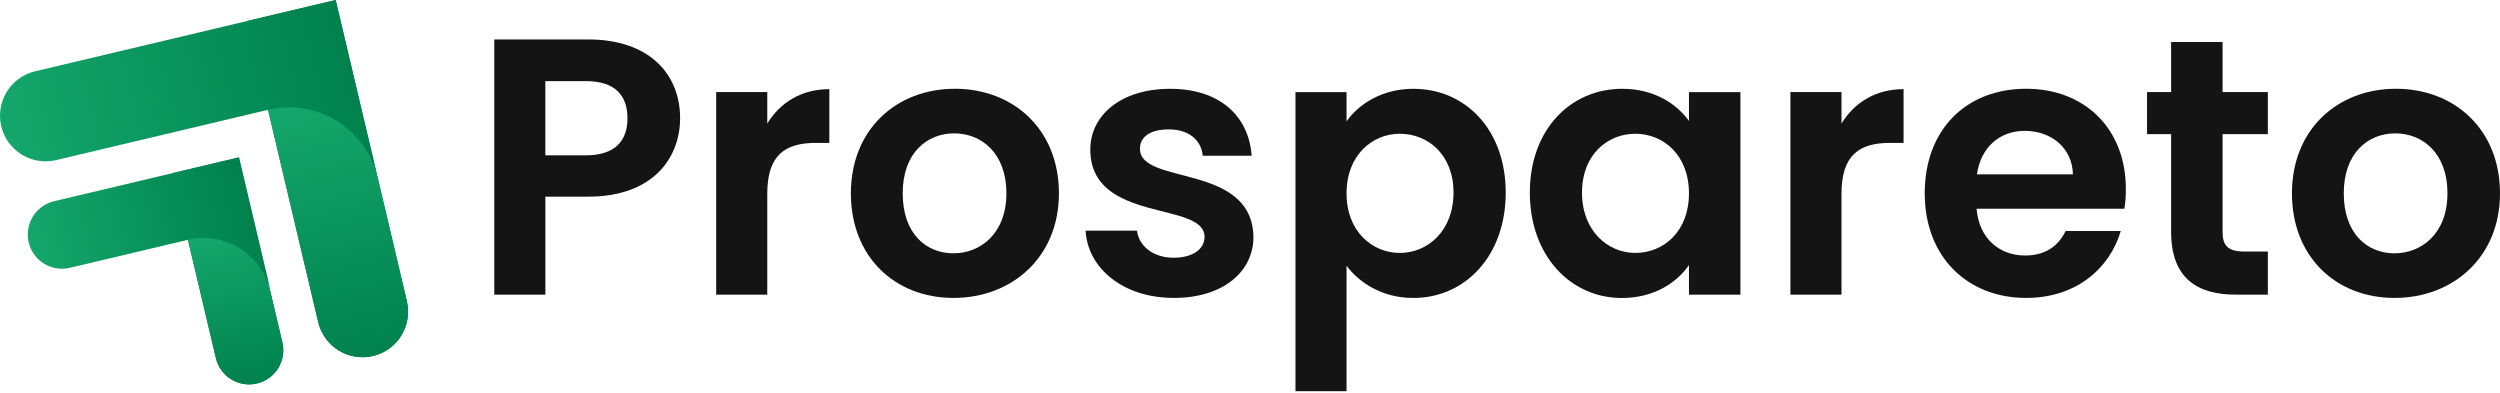
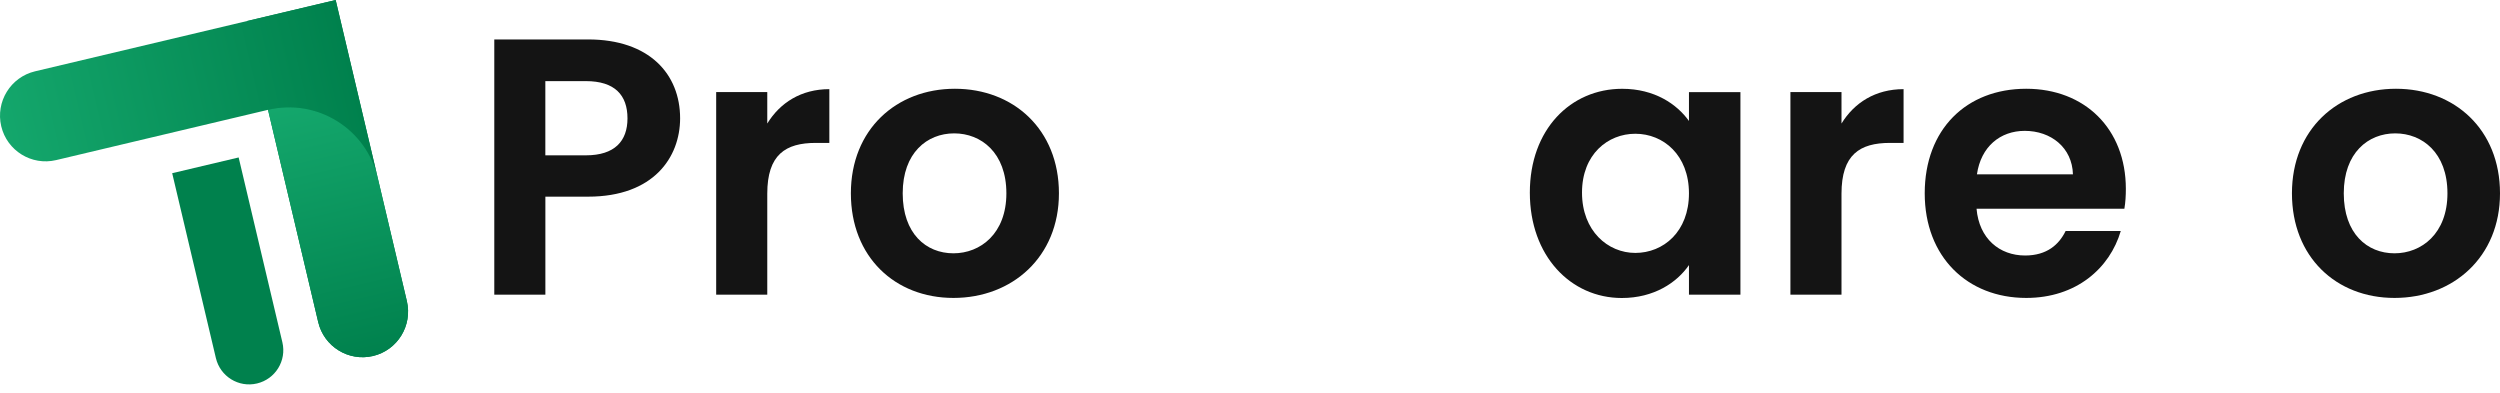
<svg xmlns="http://www.w3.org/2000/svg" width="1617" height="254" viewBox="0 0 1617 254" fill="none">
  <path d="M217.108 0L263.162 194.74C266.9 210.59 257.106 226.52 241.281 230.26C225.457 234.01 209.557 224.2 205.819 208.35L159.766 13.603L217.108 0Z" fill="#00814D" />
  <path d="M217.108 0L244.272 114.868C236.771 83.144 205.022 63.525 173.348 71.038L36.259 103.561C20.435 107.305 4.535 97.496 0.797 81.646C-2.941 65.796 6.853 49.871 22.678 46.127L217.108 0Z" fill="url(#paint0_linear)" />
  <path d="M244.272 114.868L263.162 194.74C266.9 210.59 257.106 226.52 241.281 230.26C225.457 234 209.557 224.2 205.819 208.35L173.348 71.038C204.997 63.524 236.771 83.143 244.272 114.868Z" fill="url(#paint1_linear)" />
  <path d="M154.358 101.839L182.643 221.4C185.459 233.31 178.108 245.21 166.22 248.03C154.333 250.85 142.446 243.49 139.63 231.58L111.37 112.023L154.358 101.839Z" fill="#00814D" />
-   <path d="M154.632 101.764L174.992 187.93C169.36 164.14 145.561 149.41 121.787 155.05L45.156 173.23C33.269 176.05 21.382 168.68 18.566 156.78C15.75 144.87 23.101 132.96 34.988 130.14L154.632 101.764Z" fill="url(#paint2_linear)" />
-   <path d="M174.743 187.98L182.643 221.4C185.459 233.31 178.108 245.21 166.221 248.03C154.333 250.85 142.446 243.49 139.63 231.58L121.538 155.08C145.287 149.49 169.111 164.19 174.743 187.98Z" fill="url(#paint3_linear)" />
  <path d="M380.364 127.2H352.752V190.57H319.707V25.51H380.389C420.062 25.51 439.899 47.974 439.899 76.579C439.849 101.664 422.853 127.2 380.364 127.2ZM378.943 100.466C397.584 100.466 405.857 91.256 405.857 76.579C405.857 61.453 397.584 52.467 378.943 52.467H352.727V100.466H378.943Z" fill="#141414" />
  <path d="M496.27 190.57H463.225V59.555H496.27V79.898C504.543 66.42 518.225 57.658 536.417 57.658V92.428H527.67C508.082 92.428 496.27 99.992 496.27 125.302V190.57Z" fill="#141414" />
  <path d="M616.686 192.7C578.906 192.7 550.347 166.21 550.347 125.052C550.347 83.668 579.853 57.409 617.633 57.409C655.413 57.409 684.919 83.668 684.919 125.052C684.919 166.21 654.69 192.7 616.686 192.7ZM616.686 163.84C634.155 163.84 650.927 151.06 650.927 125.052C650.927 98.794 634.629 86.264 617.16 86.264C599.69 86.264 583.866 98.794 583.866 125.052C583.866 151.09 598.968 163.84 616.686 163.84Z" fill="#141414" />
-   <path d="M759.282 192.7C726.461 192.7 703.559 173.55 702.139 149.19H735.433C736.604 159.12 745.824 166.69 759.032 166.69C772.016 166.69 779.094 160.77 779.094 153.21C779.094 129.79 705.204 144.7 705.204 96.697C705.204 74.931 724.567 57.434 756.914 57.434C788.563 57.434 807.677 74.707 809.57 100.716H777.922C776.975 90.557 768.951 83.693 755.967 83.693C743.681 83.693 737.327 88.66 737.327 96.223C737.327 120.11 809.82 105.209 810.74 153.21C810.74 175.67 791.155 192.7 759.282 192.7Z" fill="#141414" />
-   <path d="M914.16 57.434C947.68 57.434 973.9 83.693 973.9 124.603C973.9 165.51 947.68 192.72 914.16 192.72C893.63 192.72 878.98 182.56 870.95 171.9V253.02H837.91V59.581H870.95V78.501C878.75 67.368 893.85 57.434 914.16 57.434ZM905.42 86.513C887.7 86.513 870.95 100.241 870.95 125.052C870.95 149.89 887.72 163.59 905.42 163.59C923.36 163.59 940.13 149.41 940.13 124.578C940.13 99.767 923.36 86.513 905.42 86.513Z" fill="#141414" />
  <path d="M1049.21 57.434C1070.22 57.434 1084.62 67.368 1092.42 78.251V59.581H1125.71V190.6H1092.42V171.45C1084.62 182.81 1069.77 192.75 1048.98 192.75C1015.94 192.75 989.5 165.54 989.5 124.628C989.47 83.693 1015.91 57.434 1049.21 57.434ZM1057.71 86.513C1039.99 86.513 1023.24 99.767 1023.24 124.578C1023.24 149.41 1040.01 163.59 1057.71 163.59C1075.87 163.59 1092.42 149.89 1092.42 125.052C1092.4 100.241 1075.87 86.513 1057.71 86.513Z" fill="#141414" />
  <path d="M1191.08 190.57H1158.04V59.555H1191.08V79.898C1199.36 66.42 1213.04 57.658 1231.23 57.658V92.428H1222.48C1202.89 92.428 1191.08 99.992 1191.08 125.302V190.57Z" fill="#141414" />
  <path d="M1310.55 192.7C1272.55 192.7 1244.91 166.21 1244.91 125.052C1244.91 83.668 1271.82 57.409 1310.55 57.409C1348.33 57.409 1375 83.193 1375 122.207C1375 126.47 1374.77 130.72 1374.05 134.99H1278.43C1280.07 154.38 1293.31 165.26 1309.83 165.26C1323.98 165.26 1331.78 158.17 1336.04 149.41H1371.71C1364.6 173.55 1342.9 192.7 1310.55 192.7ZM1278.68 112.772H1340.78C1340.31 95.499 1326.62 84.641 1309.6 84.641C1293.78 84.641 1281.27 94.8 1278.68 112.772Z" fill="#141414" />
-   <path d="M1404.28 86.762H1388.7V59.556H1404.28V27.157H1437.57V59.556H1466.85V86.762H1437.57V150.14C1437.57 158.9 1441.11 162.67 1451.5 162.67H1466.85V190.57H1446.07C1421.05 190.57 1404.28 179.94 1404.28 149.89V86.762Z" fill="#141414" />
  <path d="M1548.77 192.7C1510.99 192.7 1482.43 166.21 1482.43 125.052C1482.43 83.668 1511.93 57.409 1549.71 57.409C1587.49 57.409 1617 83.668 1617 125.052C1617 166.21 1586.77 192.7 1548.77 192.7ZM1548.77 163.84C1566.24 163.84 1583.01 151.06 1583.01 125.052C1583.01 98.794 1566.71 86.264 1549.24 86.264C1531.77 86.264 1515.95 98.794 1515.95 125.052C1515.95 151.09 1531.05 163.84 1548.77 163.84Z" fill="#141414" />
  <defs>
    <linearGradient id="paint0_linear" x1="7.555" y1="110.367" x2="230.69" y2="57.62" gradientUnits="userSpaceOnUse">
      <stop stop-color="#14A76C" />
      <stop offset="1" stop-color="#00814D" />
    </linearGradient>
    <linearGradient id="paint1_linear" x1="241.225" y1="230.28" x2="201.86" y2="64.288" gradientUnits="userSpaceOnUse">
      <stop stop-color="#00814D" />
      <stop offset="1" stop-color="#14A76C" />
    </linearGradient>
    <linearGradient id="paint2_linear" x1="23.624" y1="178.34" x2="164.807" y2="144.97" gradientUnits="userSpaceOnUse">
      <stop stop-color="#14A76C" />
      <stop offset="1" stop-color="#00814D" />
    </linearGradient>
    <linearGradient id="paint3_linear" x1="166.189" y1="248.07" x2="142.943" y2="150.05" gradientUnits="userSpaceOnUse">
      <stop stop-color="#00814D" />
      <stop offset="1" stop-color="#14A76C" />
    </linearGradient>
  </defs>
</svg>